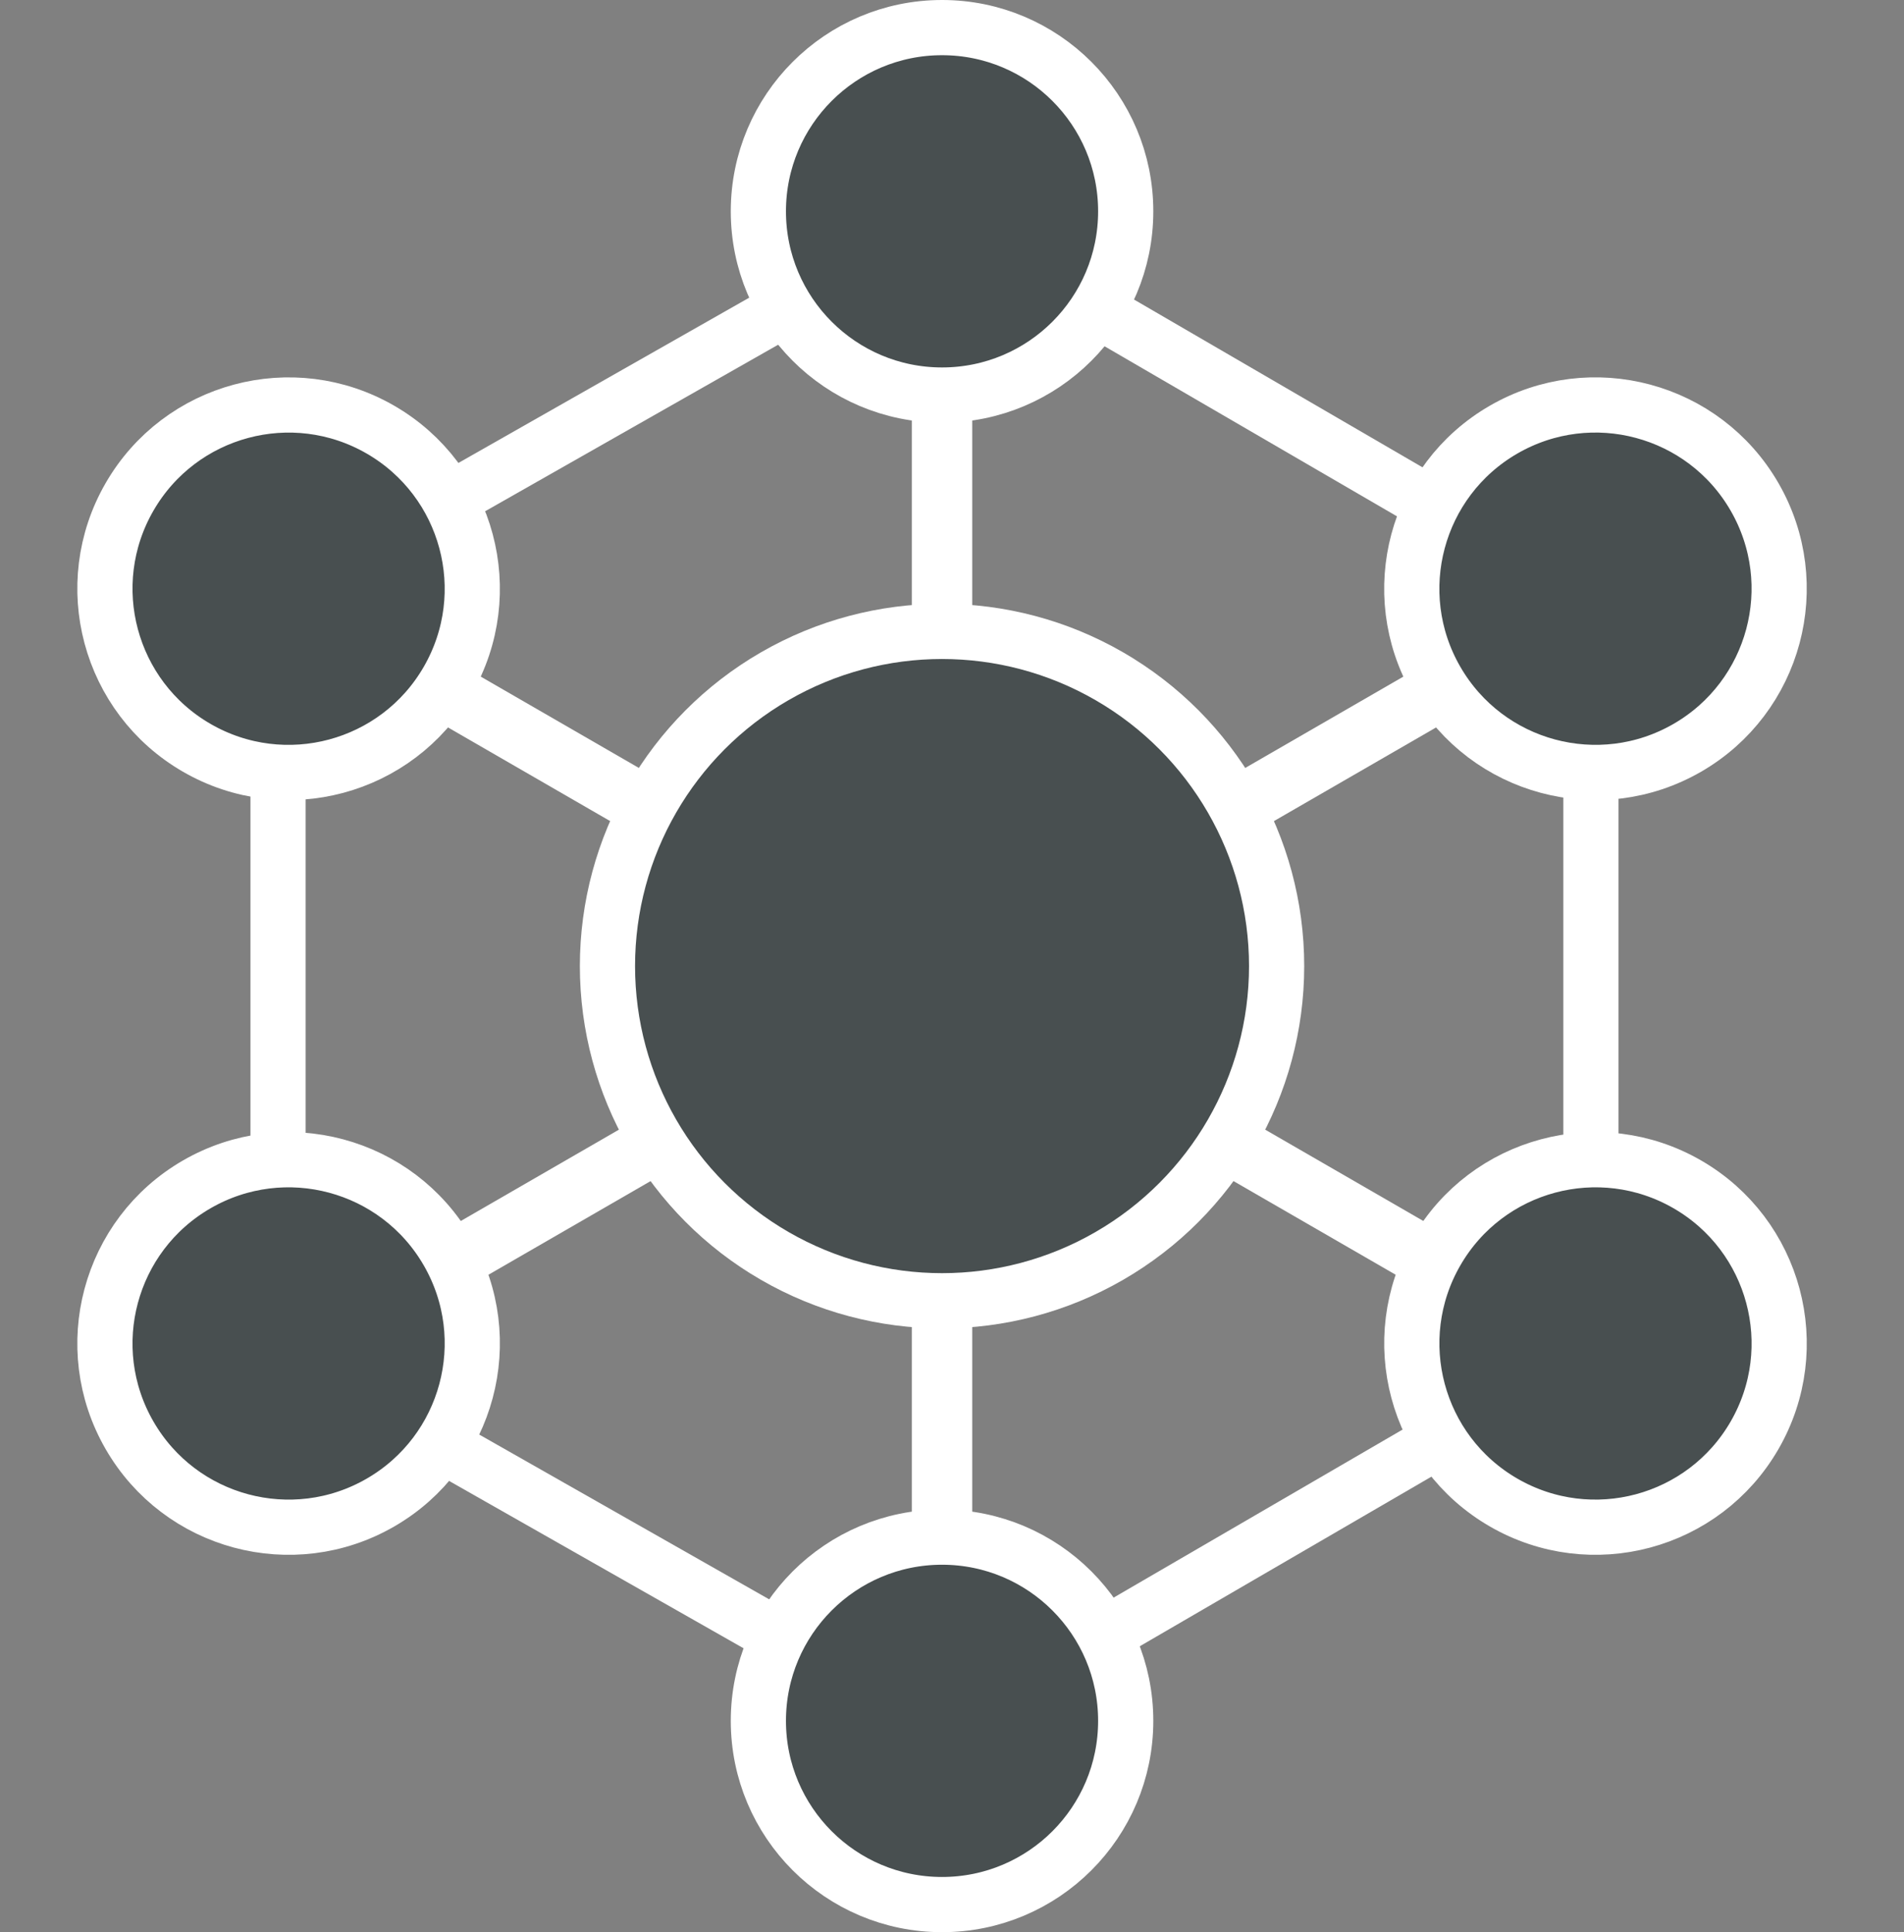
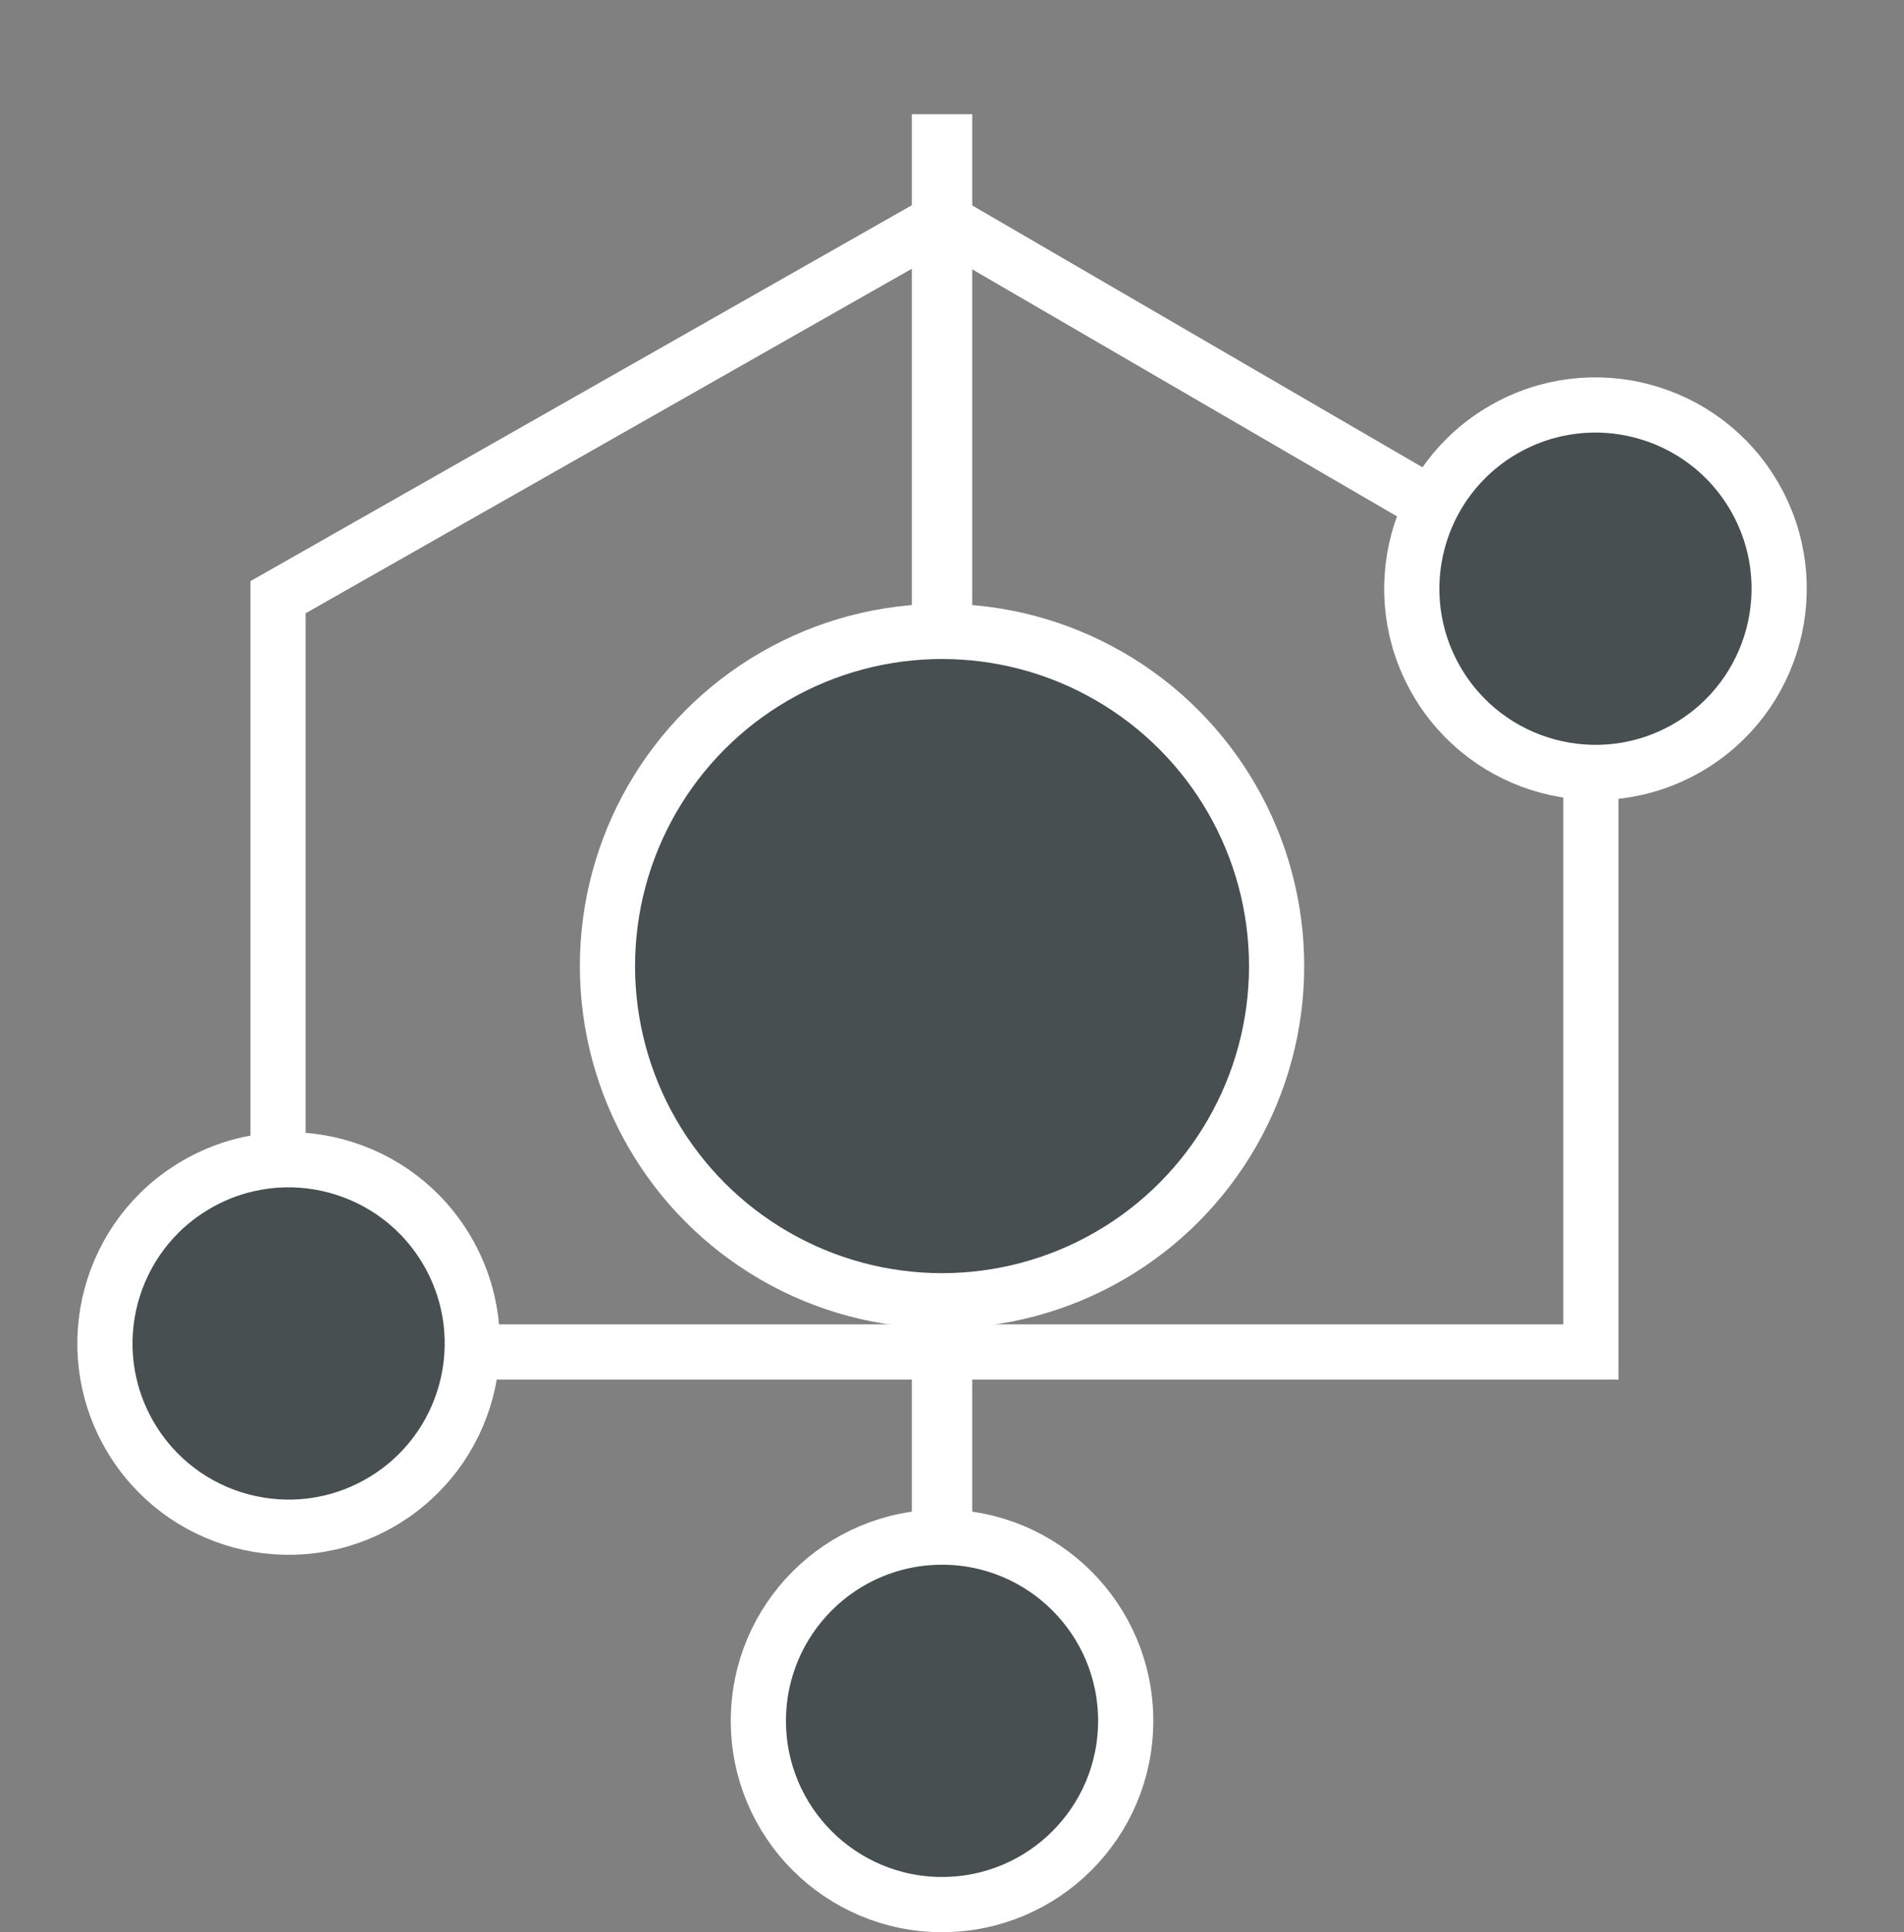
<svg xmlns="http://www.w3.org/2000/svg" width="69" height="70" viewBox="0 0 69 70" fill="none">
  <rect x="0" y="0" width="69" height="70" fill="#808080" stroke="none" />
-   <path d="M34.139 7.964L10.076 21.636V48.98L34.139 62.651L57.654 48.98V21.636L34.139 7.964Z" stroke="white" stroke-width="2" />
+   <path d="M34.139 7.964L10.076 21.636V48.98L57.654 48.98V21.636L34.139 7.964Z" stroke="white" stroke-width="2" />
  <rect x="33.045" y="4.136" width="2.188" height="62.584" fill="white" />
-   <rect x="6.492" y="20.729" width="2.188" height="62.584" transform="rotate(-60 6.492 20.729)" fill="white" />
-   <rect width="2.188" height="62.584" transform="matrix(-0.5 -0.866 -0.866 0.5 61.786 20.729)" fill="white" />
  <circle cx="34.139" cy="35" r="12.125" fill="#484F50" stroke="white" stroke-width="2" />
-   <circle cx="34.139" cy="7.656" r="6.656" fill="#484F50" stroke="white" stroke-width="2" />
  <circle cx="34.139" cy="62.344" r="6.656" fill="#484F50" stroke="white" stroke-width="2" />
  <circle cx="10.459" cy="48.672" r="6.656" transform="rotate(-120 10.459 48.672)" fill="#484F50" stroke="white" stroke-width="2" />
  <circle cx="57.819" cy="21.328" r="6.656" transform="rotate(-120 57.819 21.328)" fill="#484F50" stroke="white" stroke-width="2" />
-   <circle cx="7.656" cy="7.656" r="6.656" transform="matrix(0.5 -0.866 -0.866 -0.5 60.622 59.13)" fill="#484F50" stroke="white" stroke-width="2" />
-   <circle cx="7.656" cy="7.656" r="6.656" transform="matrix(0.5 -0.866 -0.866 -0.5 13.261 31.787)" fill="#484F50" stroke="white" stroke-width="2" />
</svg>